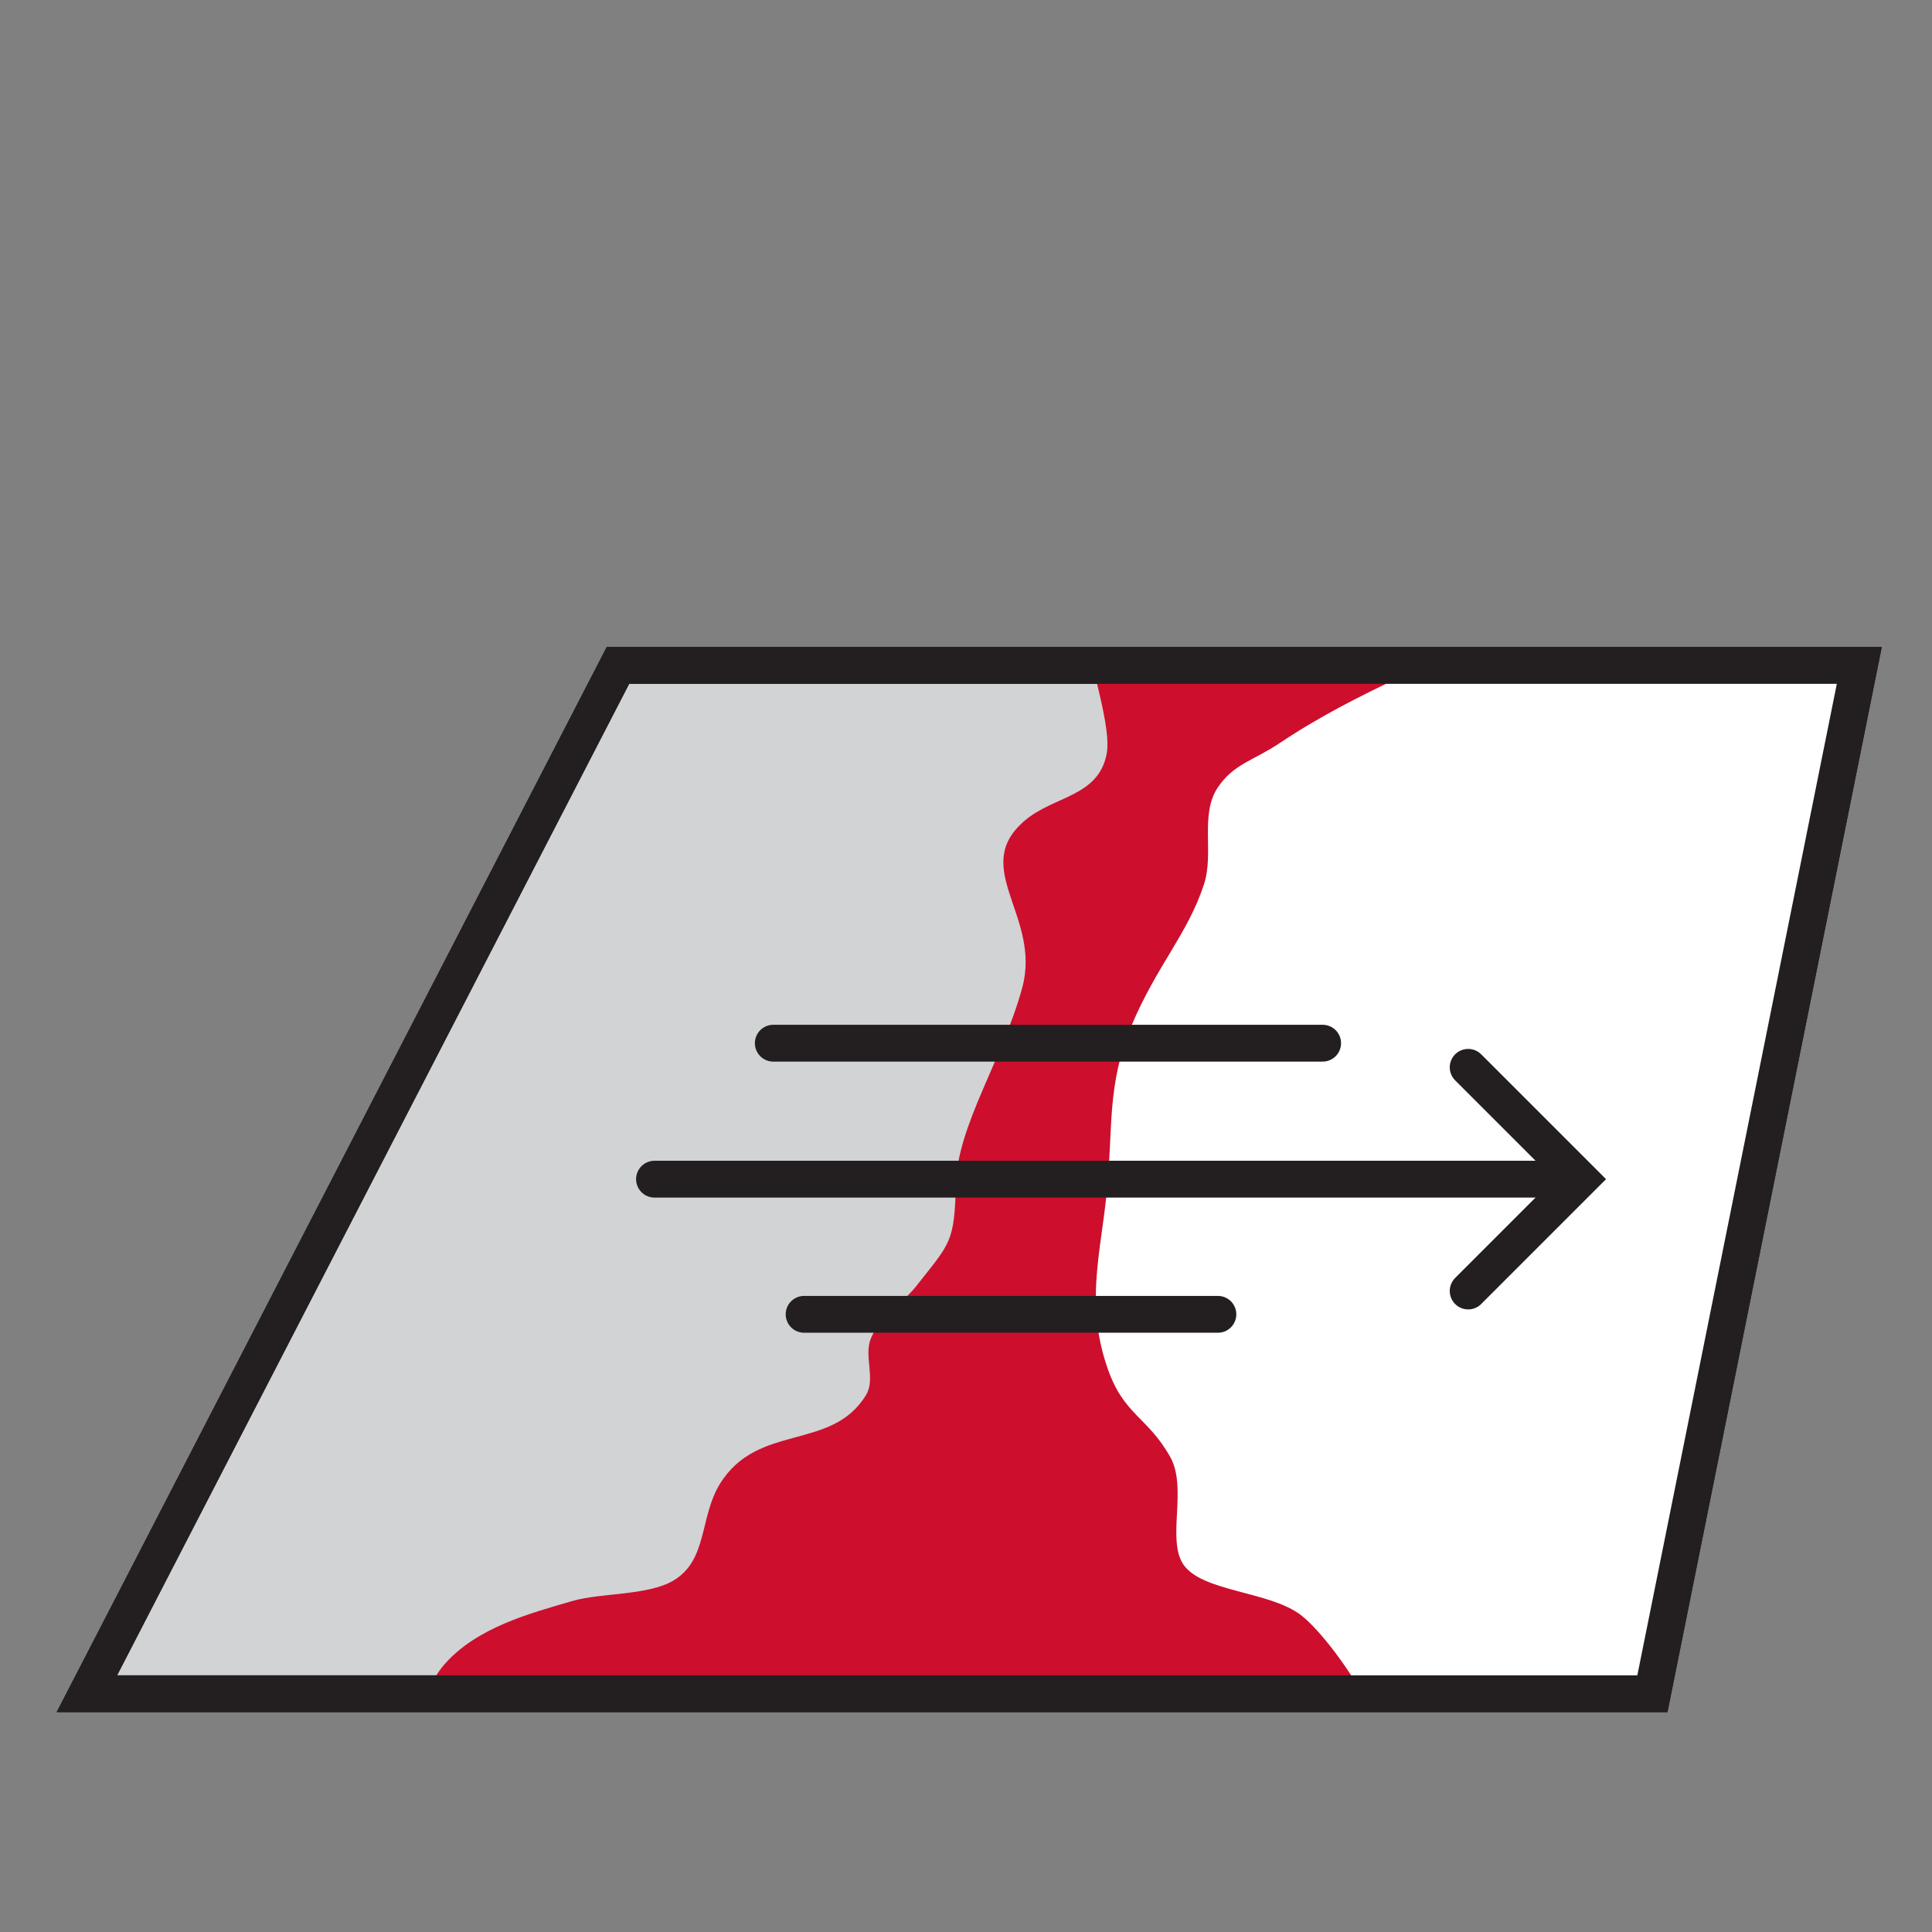
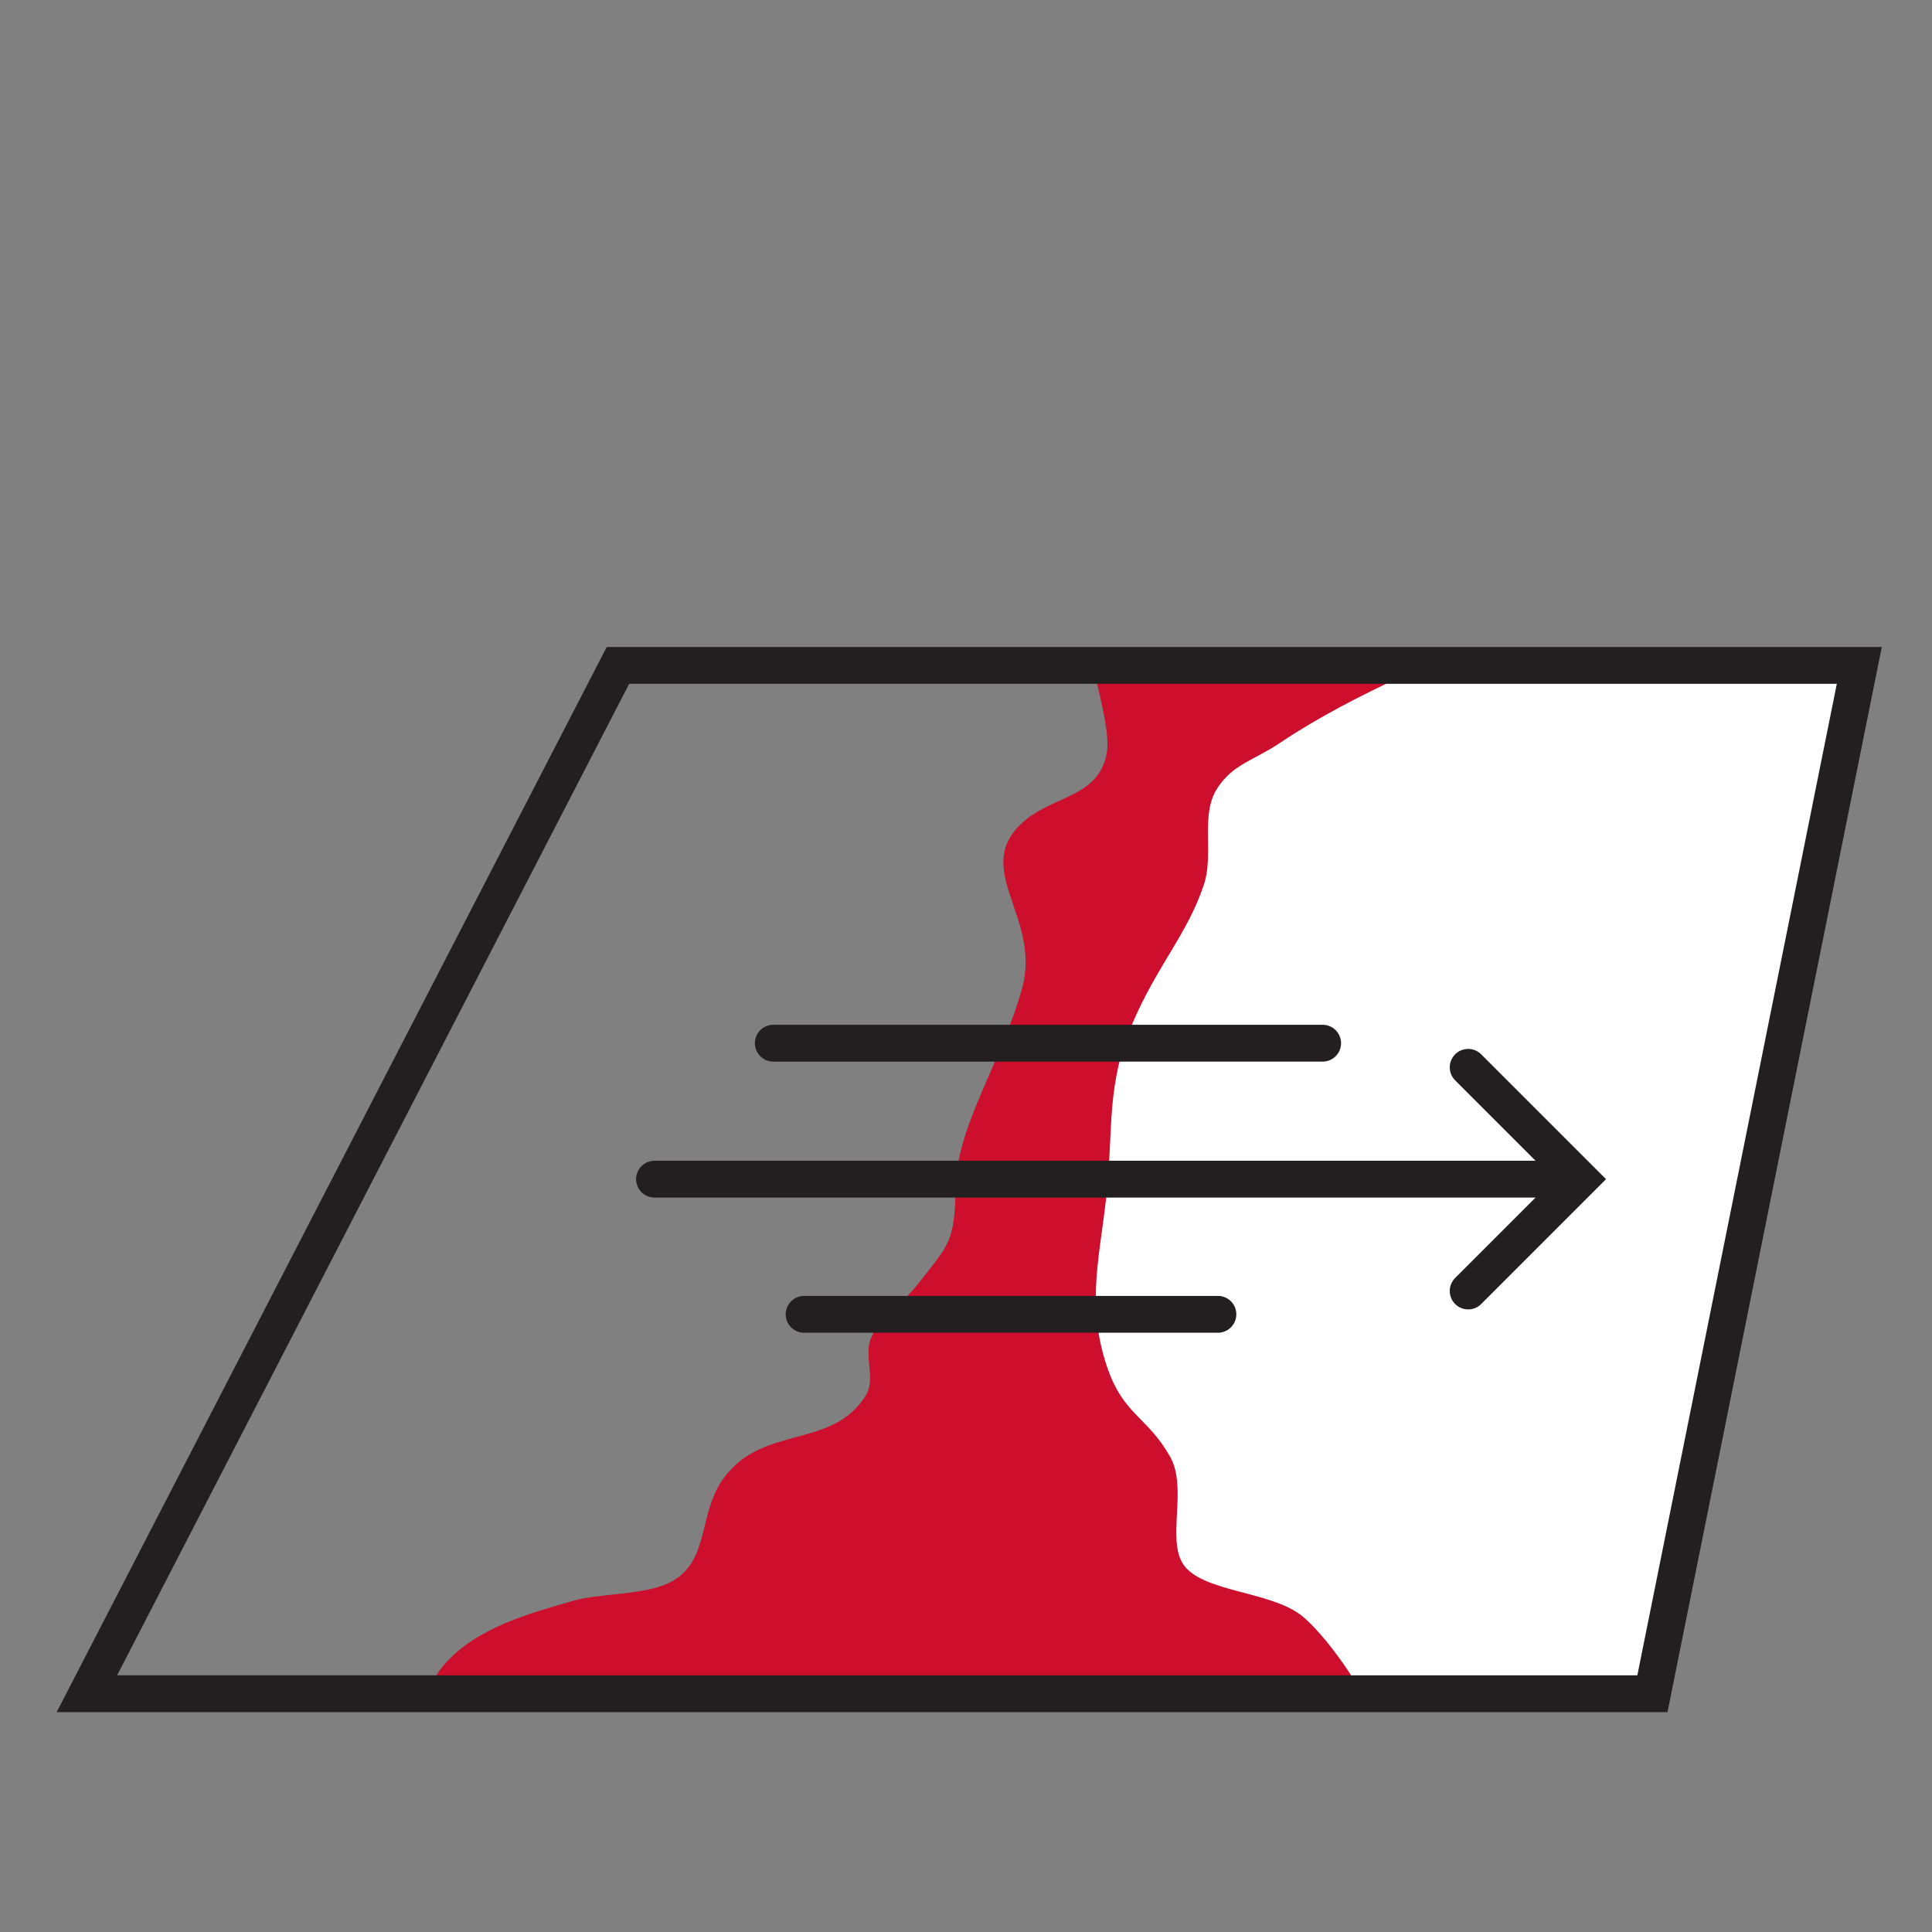
<svg xmlns="http://www.w3.org/2000/svg" viewBox="0 0 141.66 141.66">
  <rect x="0" y="0" width="141.66" height="141.66" fill="#808080" stroke="none" />
  <defs>
    <style>      .cls-1, .cls-2, .cls-3 {        fill: none;      }      .cls-1, .cls-4, .cls-5 {        stroke-width: 0px;      }      .cls-6, .cls-4 {        fill: #ce0e2d;      }      .cls-7 {        fill: #d1d3d4;      }      .cls-7, .cls-2, .cls-3 {        stroke: #231f20;        stroke-miterlimit: 10;        stroke-width: 2.7px;      }      .cls-8 {        clip-path: url(#clippath-10);      }      .cls-2 {        stroke-linecap: round;      }      .cls-5 {        fill: #fff;      }    </style>
    <clipPath id="clippath">
      <path class="cls-1" d="m569.33-155.25l21.84-46.49c-4.58,1.9-4.58,8.39,0,10.3l46.12,19.16c5.62,2.33,11.94,2.33,17.56,0l46.12-19.16c4.58-1.9,4.58-8.39,0-10.3l28.24,64.74c-5.62-2.33-154.25-20.59-159.87-18.25Z" />
    </clipPath>
    <clipPath id="clippath-2">
-       <path class="cls-1" d="m648.52-172.81l-72.24-24.5c-4.58,1.9,10.31-20.51,14.89-18.61l46.12,19.16c5.62,2.33,11.94,2.33,17.56,0l46.12-19.16c4.58-1.9,4.58-8.39,0-10.3l16.43,28.9c-5.62-2.33-63.25,22.17-68.87,24.5Z" />
-     </clipPath>
+       </clipPath>
    <clipPath id="clippath-4">
-       <path class="cls-1" d="m796.98-175.68c-6.26-4.23-9.99-11.26-9.99-18.82v-43.03l31.57-9.63,31.57,9.63v43.03c0,7.55-3.74,14.59-9.99,18.82l-21.57,14.58-21.57-14.58Z" />
-     </clipPath>
+       </clipPath>
    <clipPath id="clippath-9">
      <path class="cls-1" d="m594.84,334.1c17.95-28.21,56.61,9.95,70.58,33.66,3.14,5.33,8.01,10.7,12.39,16.05,10.23,12.47,14.24,22.53,2.52,31.02-11.71,8.49-22.78.54-27.32-8.97-3.84-8.05-8.34-17.55-23.49-20.35-28.3-5.23-45.19-34.9-34.69-51.41Z" />
    </clipPath>
    <clipPath id="clippath-10">
      <polygon class="cls-1" points="121.16 124.19 6.37 124.19 45.31 48.79 136.33 48.79 121.16 124.19" />
    </clipPath>
  </defs>
  <g id="Layer_10" data-name="Layer 10">
    <g id="Layer_11" data-name="Layer 11">
      <g id="Layer_12" data-name="Layer 12">
        <path class="cls-6" d="m241.93-253.51h25.54c1.97,0,3.58,1.6,3.58,3.58v20.76h-32.7v-20.76c0-1.97,1.6-3.58,3.58-3.58Z" />
      </g>
    </g>
  </g>
  <g id="Layer_50" data-name="Layer 50">
-     <polygon class="cls-7" points="121.16 124.19 6.37 124.19 45.31 48.79 136.33 48.79 121.16 124.19" />
    <g id="Layer_51" data-name="Layer 51">
      <g class="cls-8">
        <path class="cls-5" d="m99.92,39.06c-8.74,6.18-9.55,17.74-15.17,25.79-2.63,3.78-4.15,6.72-5.45,11.15-2.33,7.93-4.8,15.35-5.19,23.75-.37,7.91-2.95,24.28,6.69,27.55,1.59.54,3.51-.29,4.98.16,2.67.82,6.09,3.31,8.52,4.6,4.55,2.4,8.74,5.27,13.85,6.14,6.03,1.03,13.42-.31,19.62-.16,11.93.29,17.16,2.4,20.6-10.45,4.7-17.58,2.63-38.42,2.63-56.61,0-7.62-.3-15.31.37-22.89.27-3.01.92-5.52.13-8.48-16.5-2.05-33.86-.57-51.57-.57Z" />
        <path class="cls-4" d="m79.19,43.61c0,3.17,2.42,9.27,1.95,11.69-.62,3.13-3.86,3.05-5.99,4.86-4.1,3.47,1.24,7.01-.2,12.28s-4.75,10.07-4.86,14.38-.4,4.29-2.89,7.46c-1,1.27-2.67,2.27-3.33,3.82-.56,1.3.35,2.99-.36,4.17-2.52,4.18-7.96,2.01-10.74,6.56-1.49,2.45-.87,5.58-3.41,7.07-1.86,1.1-5.29.88-7.39,1.49-3.16.92-6.99,1.94-9.36,4.62-1.99,2.26-1.59,5.09-3.3,7.58,6.54,2.85,14.96,6.27,22.33,6.83,4.4.33,7.47-1.96,11.63-2.88,9.72-2.15,22.06-.85,32.09-.45,3.41.14,4.88,1.57,6.02-1.76.34-.98-1.11-6.24-1.6-7.24-.77-1.59-2.97-4.56-4.37-5.65-2.32-1.8-7.33-1.7-8.67-3.77-1.19-1.85.34-5.59-.94-7.85-1.68-2.98-3.42-3.04-4.62-6.58-1.6-4.7-.48-8.3-.02-12.89s-.02-7.8,1.81-12.16,4.11-6.69,5.31-10.35c.75-2.29-.31-5.11,1-7.08,1.17-1.76,2.6-1.97,4.56-3.28,5.8-3.89,11.98-6.03,18.2-9.36l-32.87-1.52Z" />
      </g>
    </g>
    <polygon class="cls-3" points="121.16 124.19 6.37 124.19 45.31 48.79 136.33 48.79 121.16 124.19" />
    <line class="cls-2" x1="47.99" y1="86.46" x2="114.59" y2="86.46" />
    <polyline class="cls-2" points="107.65 94.66 115.85 86.46 107.65 78.26" />
    <line class="cls-2" x1="96.98" y1="76.49" x2="56.7" y2="76.49" />
    <line class="cls-2" x1="89.3" y1="96.37" x2="58.96" y2="96.37" />
  </g>
</svg>